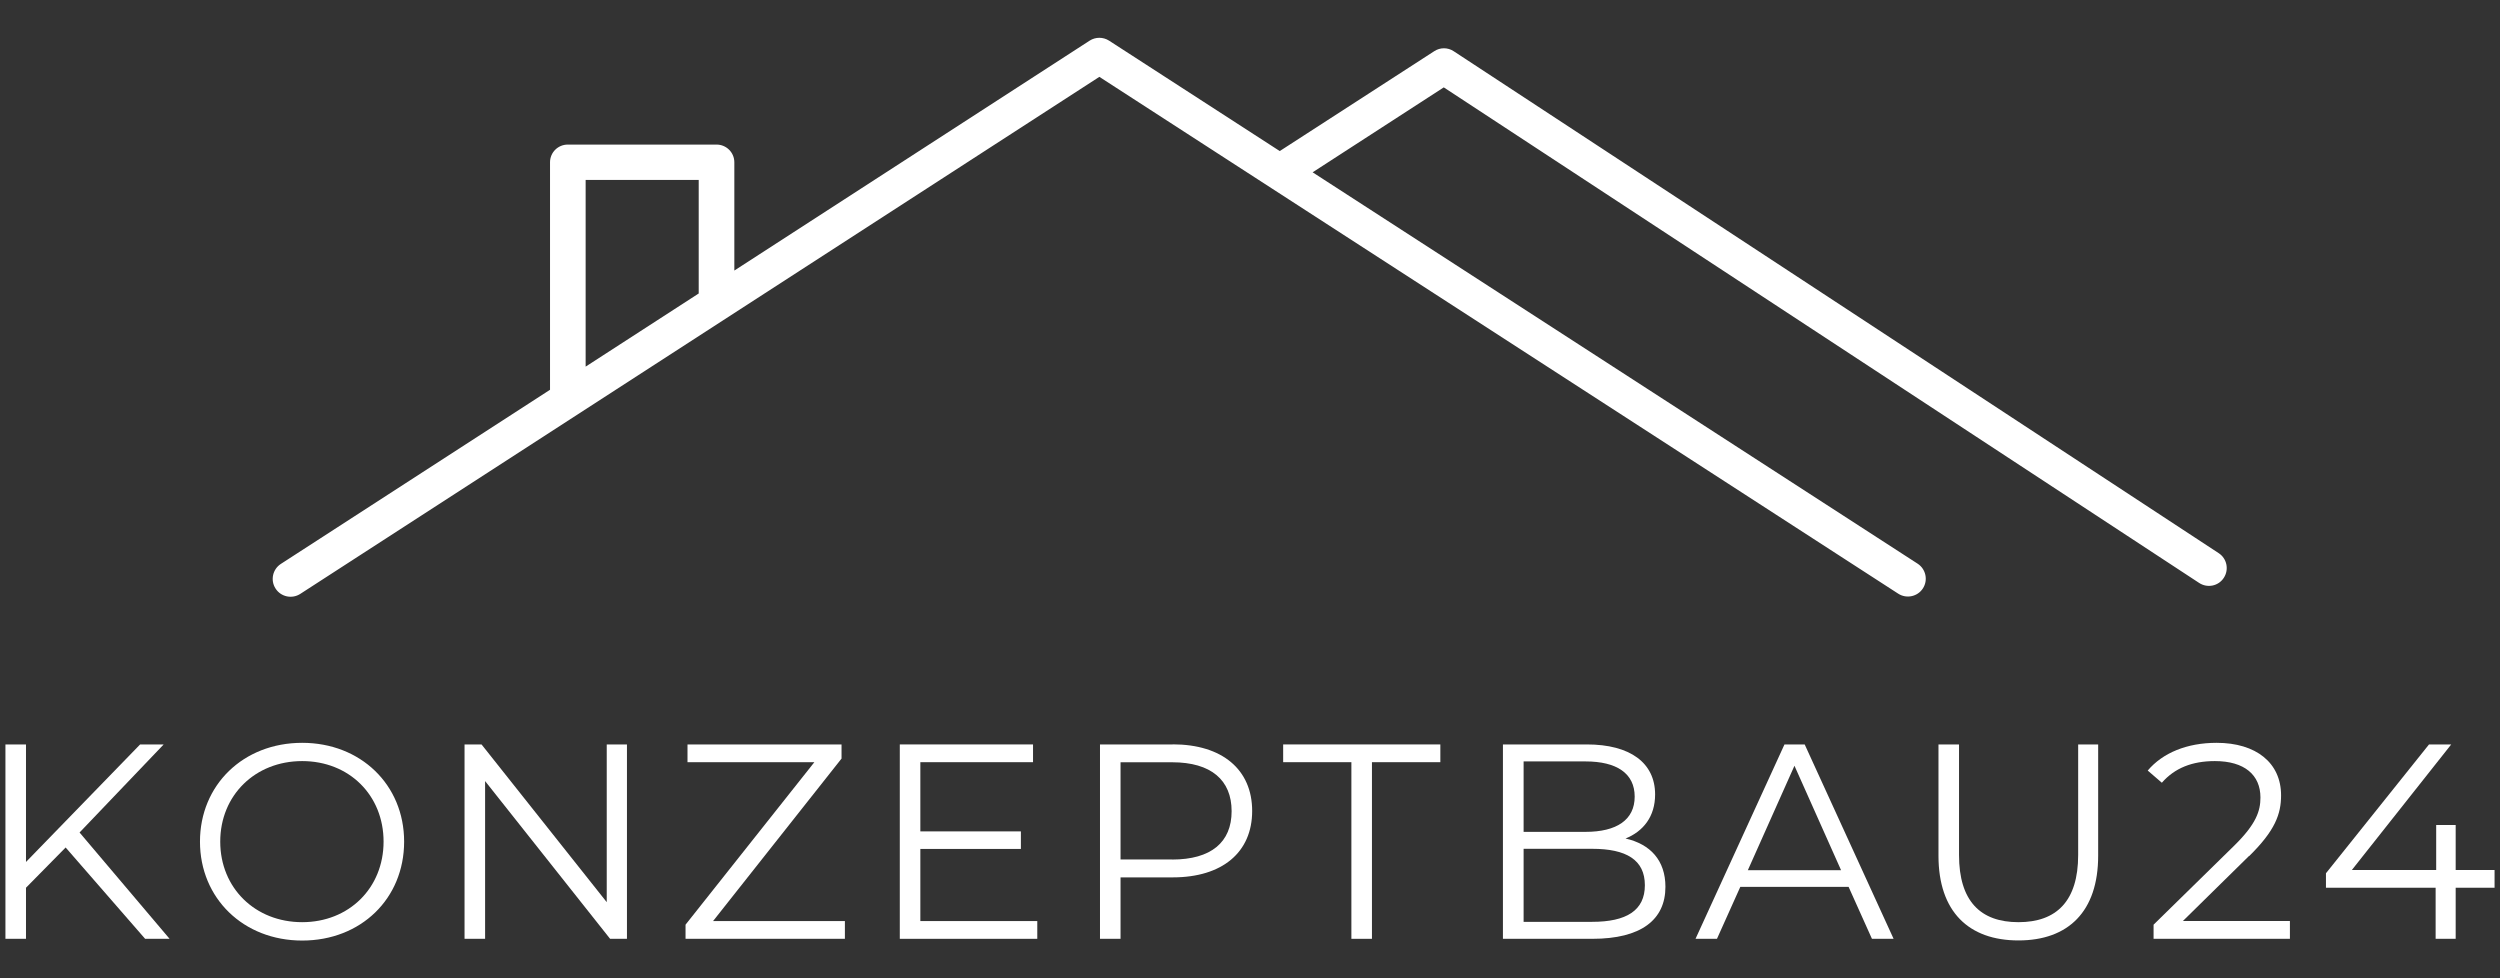
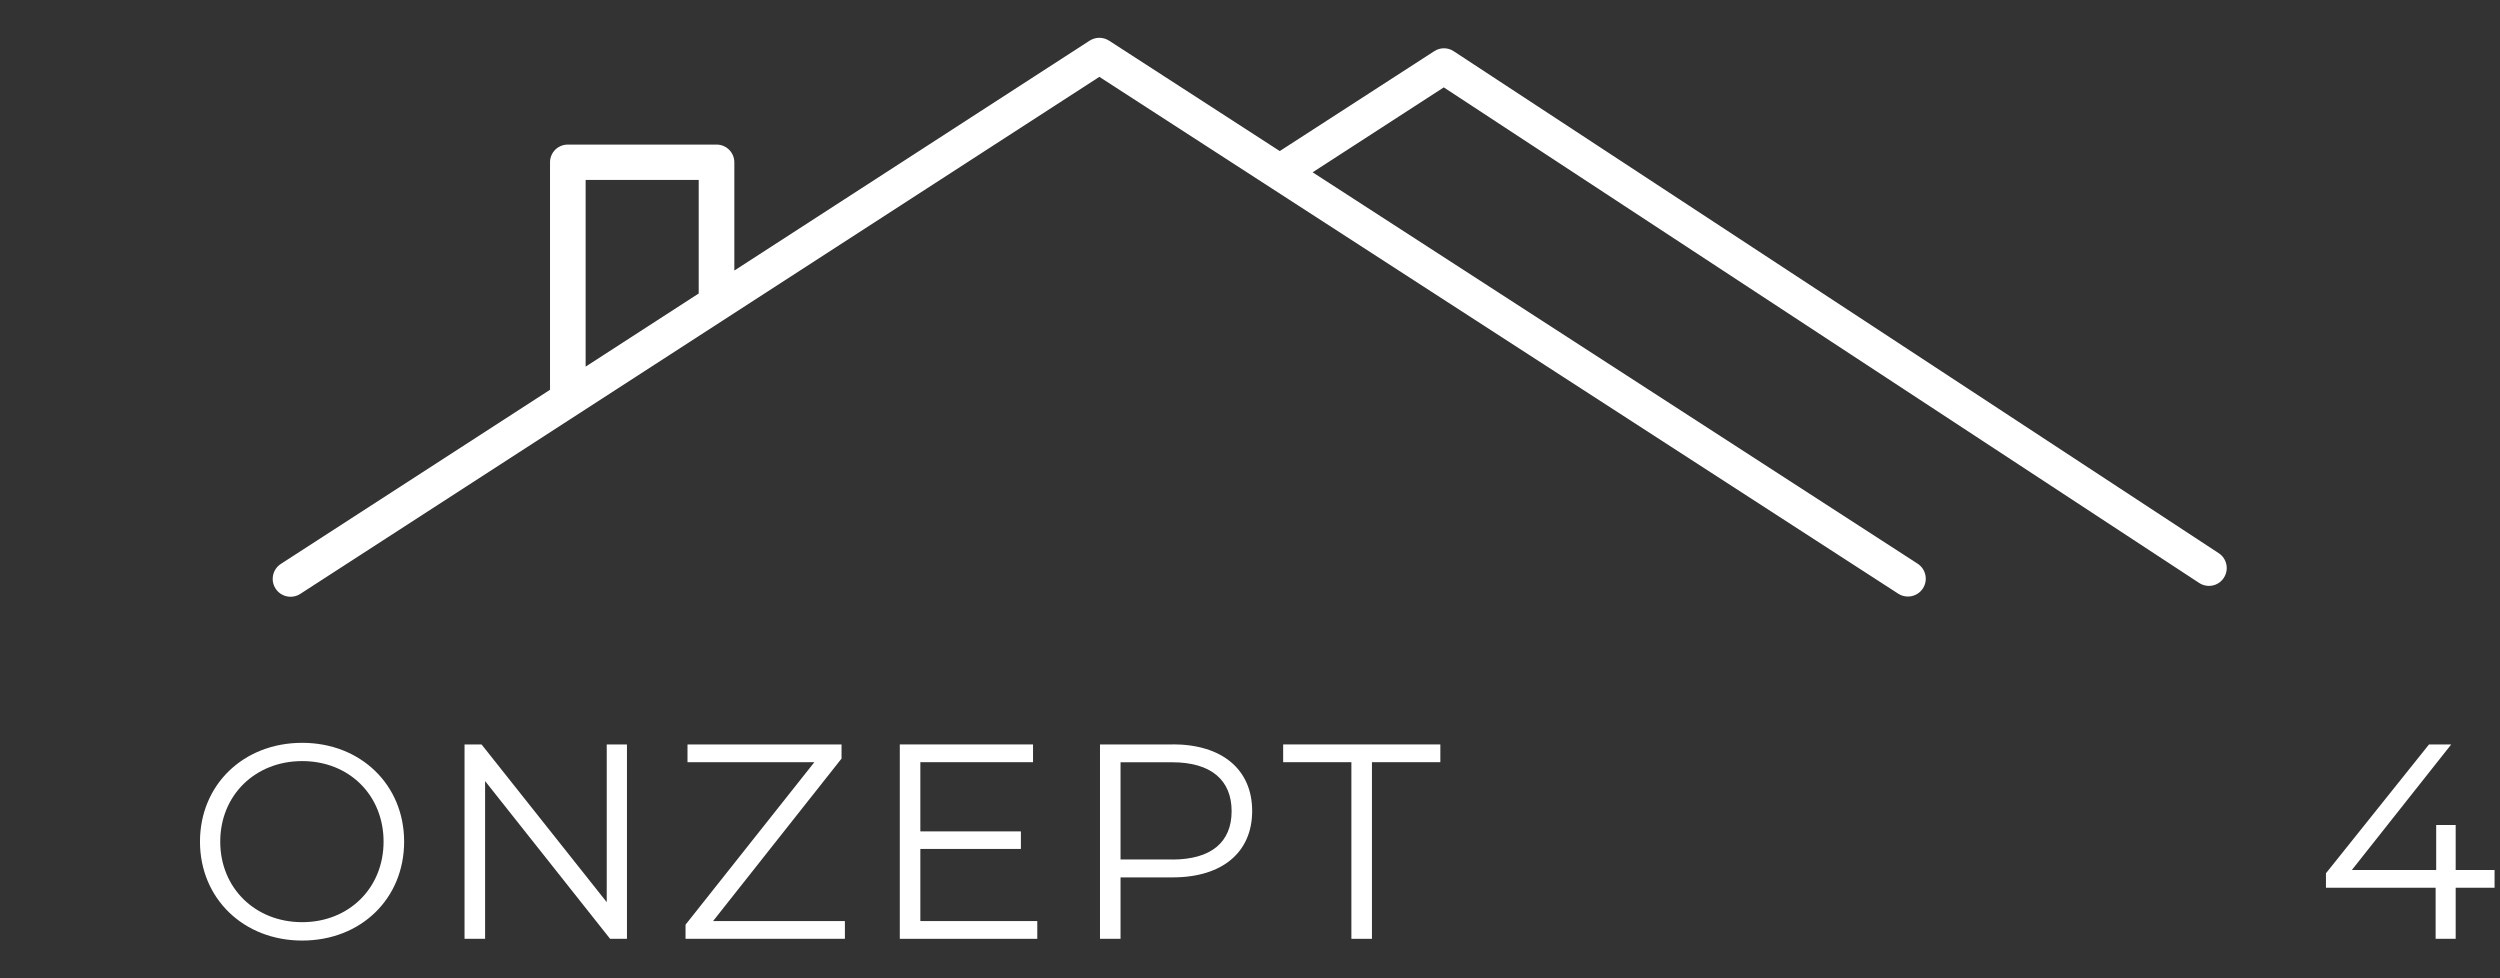
<svg xmlns="http://www.w3.org/2000/svg" width="230px" height="90px" viewBox="0 0 230 90">
  <rect x="0" y="0" width="230" height="90" fill="#333333" stroke="none" />
  <g id="surface1">
    <path style=" stroke:none;fill-rule:nonzero;fill:rgb(100%,100%,100%);fill-opacity:1;" d="M 176.422 51.859 L 120.762 15.852 L 132.828 8.039 L 202.32 53.629 C 203.078 54.129 204.102 53.922 204.59 53.16 C 205.09 52.398 204.871 51.379 204.121 50.891 L 133.738 4.711 C 133.199 4.352 132.488 4.352 131.949 4.711 C 131.949 4.711 126.059 8.52 117.738 13.898 L 102.031 3.738 C 101.488 3.391 100.789 3.391 100.25 3.738 L 67.559 24.891 L 67.559 14.93 C 67.559 14.031 66.828 13.301 65.922 13.301 L 52.238 13.301 C 51.328 13.301 50.602 14.031 50.602 14.93 L 50.602 35.859 L 25.84 51.879 C 25.078 52.371 24.859 53.391 25.352 54.148 C 25.84 54.91 26.859 55.129 27.621 54.641 L 101.141 7.07 L 174.641 54.621 C 175.398 55.109 176.422 54.891 176.91 54.129 C 177.398 53.371 177.18 52.352 176.422 51.859 Z M 53.879 16.551 L 64.281 16.551 L 64.281 27 L 53.879 33.73 Z M 53.879 16.551 " />
-     <path style=" stroke:none;fill-rule:nonzero;fill:rgb(100%,100%,100%);fill-opacity:1;" d="M 15.059 68.488 L 12.891 68.488 L 2.391 79.301 L 2.391 68.488 L 0.5 68.488 L 0.5 86.371 L 2.391 86.371 L 2.391 81.672 L 6.039 77.969 L 13.352 86.371 L 15.602 86.371 L 7.32 76.59 Z M 15.059 68.488 " />
    <path style=" stroke:none;fill-rule:nonzero;fill:rgb(100%,100%,100%);fill-opacity:1;" d="M 27.801 68.34 C 22.379 68.34 18.398 72.219 18.398 77.43 C 18.398 82.641 22.391 86.531 27.801 86.531 C 33.211 86.531 37.18 82.672 37.18 77.43 C 37.18 72.191 33.172 68.34 27.801 68.34 Z M 27.801 84.84 C 23.48 84.84 20.262 81.699 20.262 77.43 C 20.262 73.16 23.48 70.02 27.801 70.02 C 32.121 70.02 35.289 73.16 35.289 77.43 C 35.289 81.699 32.102 84.84 27.801 84.84 Z M 27.801 84.84 " />
    <path style=" stroke:none;fill-rule:nonzero;fill:rgb(100%,100%,100%);fill-opacity:1;" d="M 55.82 83 L 44.301 68.488 L 42.738 68.488 L 42.738 86.371 L 44.629 86.371 L 44.629 71.859 L 56.129 86.371 L 57.68 86.371 L 57.68 68.488 L 55.82 68.488 Z M 55.82 83 " />
    <path style=" stroke:none;fill-rule:nonzero;fill:rgb(100%,100%,100%);fill-opacity:1;" d="M 77.422 69.789 L 77.422 68.488 L 63.25 68.488 L 63.25 70.121 L 74.922 70.121 L 63.07 85.07 L 63.07 86.371 L 77.73 86.371 L 77.73 84.738 L 65.602 84.738 Z M 77.422 69.789 " />
    <path style=" stroke:none;fill-rule:nonzero;fill:rgb(100%,100%,100%);fill-opacity:1;" d="M 84.672 78.102 L 93.922 78.102 L 93.922 76.488 L 84.672 76.488 L 84.672 70.121 L 95.039 70.121 L 95.039 68.488 L 82.781 68.488 L 82.781 86.371 L 95.43 86.371 L 95.43 84.738 L 84.672 84.738 Z M 84.672 78.102 " />
    <path style=" stroke:none;fill-rule:nonzero;fill:rgb(100%,100%,100%);fill-opacity:1;" d="M 107.891 68.488 L 101.199 68.488 L 101.199 86.371 L 103.09 86.371 L 103.09 80.719 L 107.891 80.719 C 112.441 80.719 115.199 78.422 115.199 74.609 C 115.199 70.801 112.441 68.48 107.891 68.48 Z M 107.84 79.07 L 103.09 79.07 L 103.09 70.129 L 107.84 70.129 C 111.422 70.129 113.309 71.77 113.309 74.629 C 113.309 77.488 111.422 79.078 107.84 79.078 Z M 107.84 79.07 " />
    <path style=" stroke:none;fill-rule:nonzero;fill:rgb(100%,100%,100%);fill-opacity:1;" d="M 118.051 70.121 L 124.328 70.121 L 124.328 86.371 L 126.219 86.371 L 126.219 70.121 L 132.512 70.121 L 132.512 68.488 L 118.051 68.488 Z M 118.051 70.121 " />
-     <path style=" stroke:none;fill-rule:nonzero;fill:rgb(100%,100%,100%);fill-opacity:1;" d="M 149.539 77.148 C 151.18 76.488 152.27 75.129 152.27 73.09 C 152.27 70.18 149.969 68.488 145.988 68.488 L 138.27 68.488 L 138.27 86.371 L 146.5 86.371 C 150.969 86.371 153.219 84.629 153.219 81.59 C 153.219 79.16 151.84 77.66 149.539 77.141 Z M 140.172 70.051 L 145.871 70.051 C 148.73 70.051 150.391 71.148 150.391 73.289 C 150.391 75.43 148.73 76.531 145.871 76.531 L 140.172 76.531 L 140.172 70.039 Z M 146.48 84.809 L 140.172 84.809 L 140.172 78.09 L 146.48 78.09 C 149.621 78.09 151.328 79.109 151.328 81.441 C 151.328 83.77 149.621 84.809 146.48 84.809 Z M 146.48 84.809 " />
-     <path style=" stroke:none;fill-rule:nonzero;fill:rgb(100%,100%,100%);fill-opacity:1;" d="M 164.172 68.488 L 155.988 86.371 L 157.961 86.371 L 160.109 81.59 L 170.07 81.59 L 172.219 86.371 L 174.211 86.371 L 166.031 68.488 L 164.16 68.488 Z M 160.801 80.059 L 165.09 70.449 L 169.379 80.059 Z M 160.801 80.059 " />
-     <path style=" stroke:none;fill-rule:nonzero;fill:rgb(100%,100%,100%);fill-opacity:1;" d="M 191.191 78.66 C 191.191 82.898 189.199 84.84 185.699 84.84 C 182.199 84.84 180.23 82.898 180.23 78.66 L 180.23 68.488 L 178.34 68.488 L 178.34 78.73 C 178.34 83.871 181.121 86.52 185.699 86.52 C 190.281 86.52 193.031 83.859 193.031 78.73 L 193.031 68.488 L 191.191 68.488 Z M 191.191 78.66 " />
-     <path style=" stroke:none;fill-rule:nonzero;fill:rgb(100%,100%,100%);fill-opacity:1;" d="M 206.922 78.762 C 209.32 76.41 209.859 74.879 209.859 73.172 C 209.859 70.18 207.559 68.34 203.93 68.34 C 201.199 68.34 198.969 69.262 197.59 70.891 L 198.891 72.012 C 200.07 70.66 201.68 70.02 203.77 70.02 C 206.5 70.02 207.961 71.301 207.961 73.371 C 207.961 74.602 207.578 75.801 205.559 77.789 L 198.129 85.07 L 198.129 86.371 L 210.672 86.371 L 210.672 84.73 L 200.828 84.73 L 206.91 78.75 Z M 206.922 78.762 " />
    <path style=" stroke:none;fill-rule:nonzero;fill:rgb(100%,100%,100%);fill-opacity:1;" d="M 225.922 80.039 L 225.922 75.898 L 224.129 75.898 L 224.129 80.039 L 216.371 80.039 L 225.512 68.488 L 223.469 68.488 L 213.988 80.34 L 213.988 81.672 L 224.078 81.672 L 224.078 86.371 L 225.922 86.371 L 225.922 81.672 L 229.5 81.672 L 229.5 80.039 Z M 225.922 80.039 " />
  </g>
</svg>